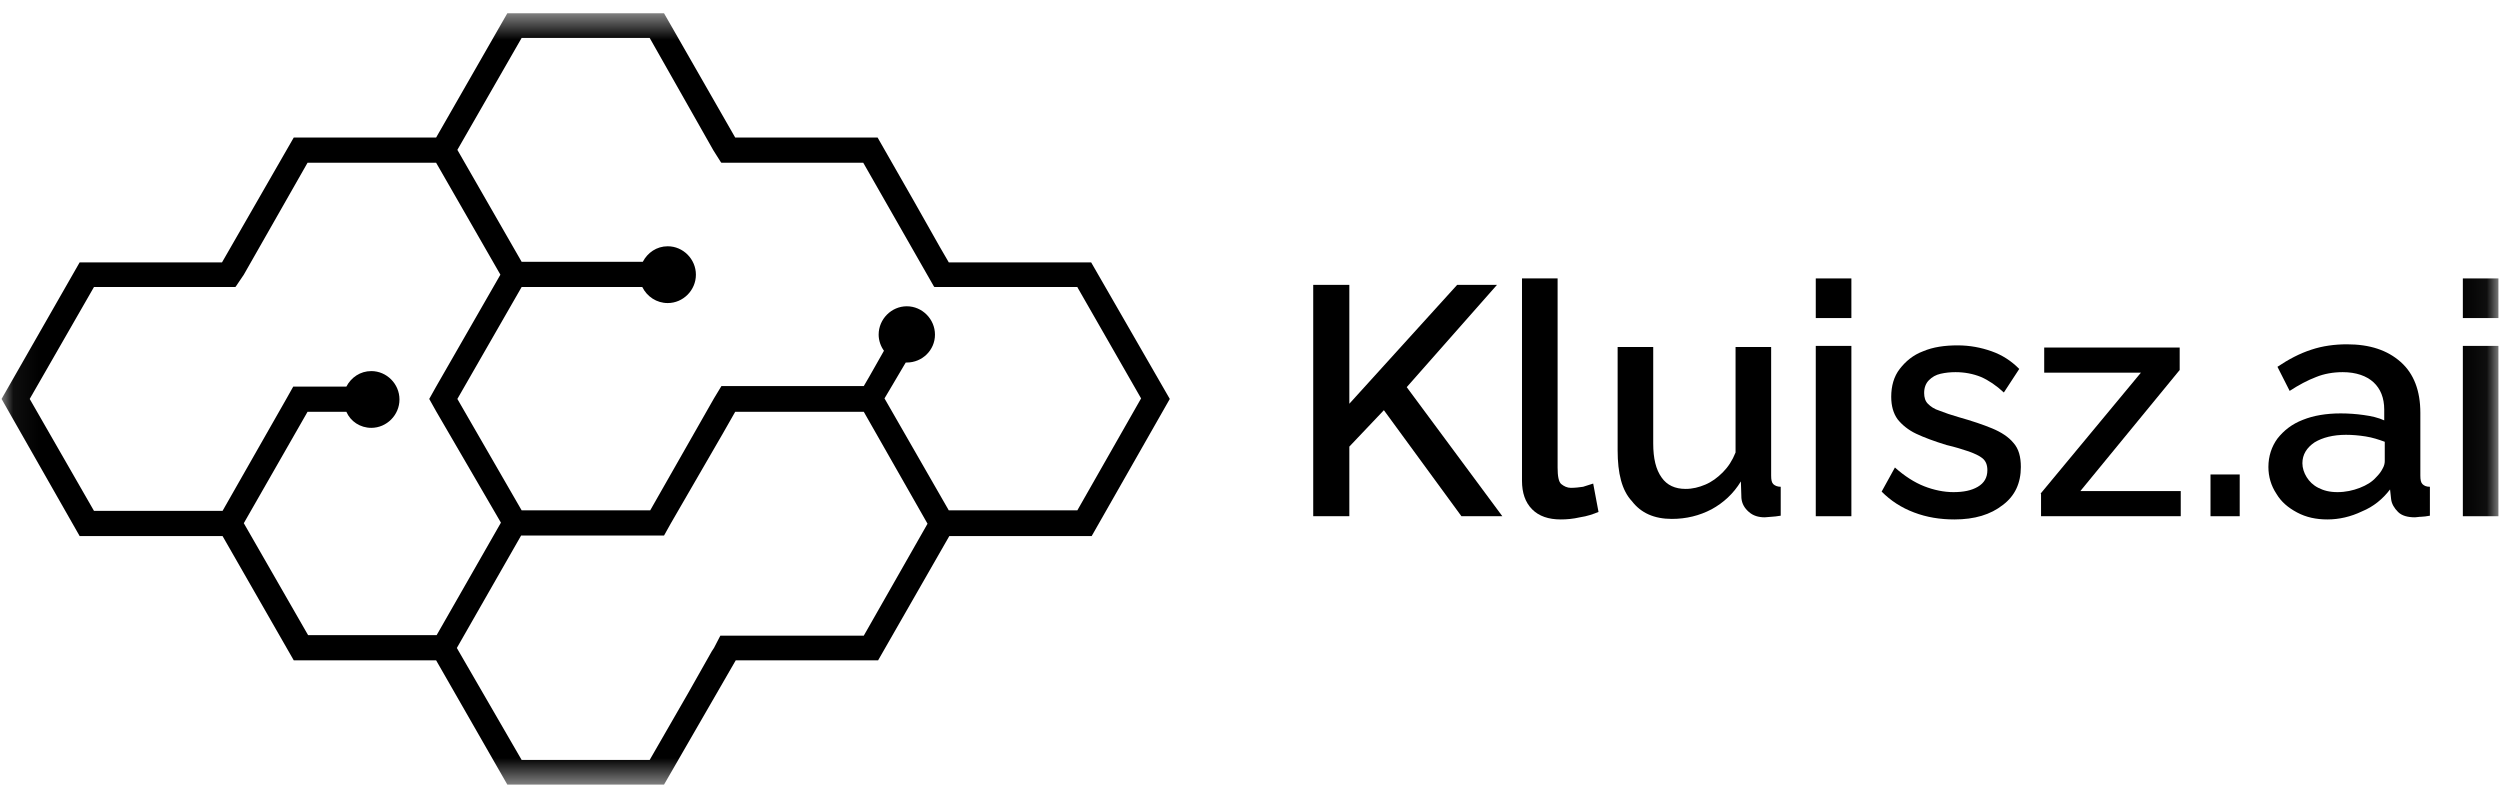
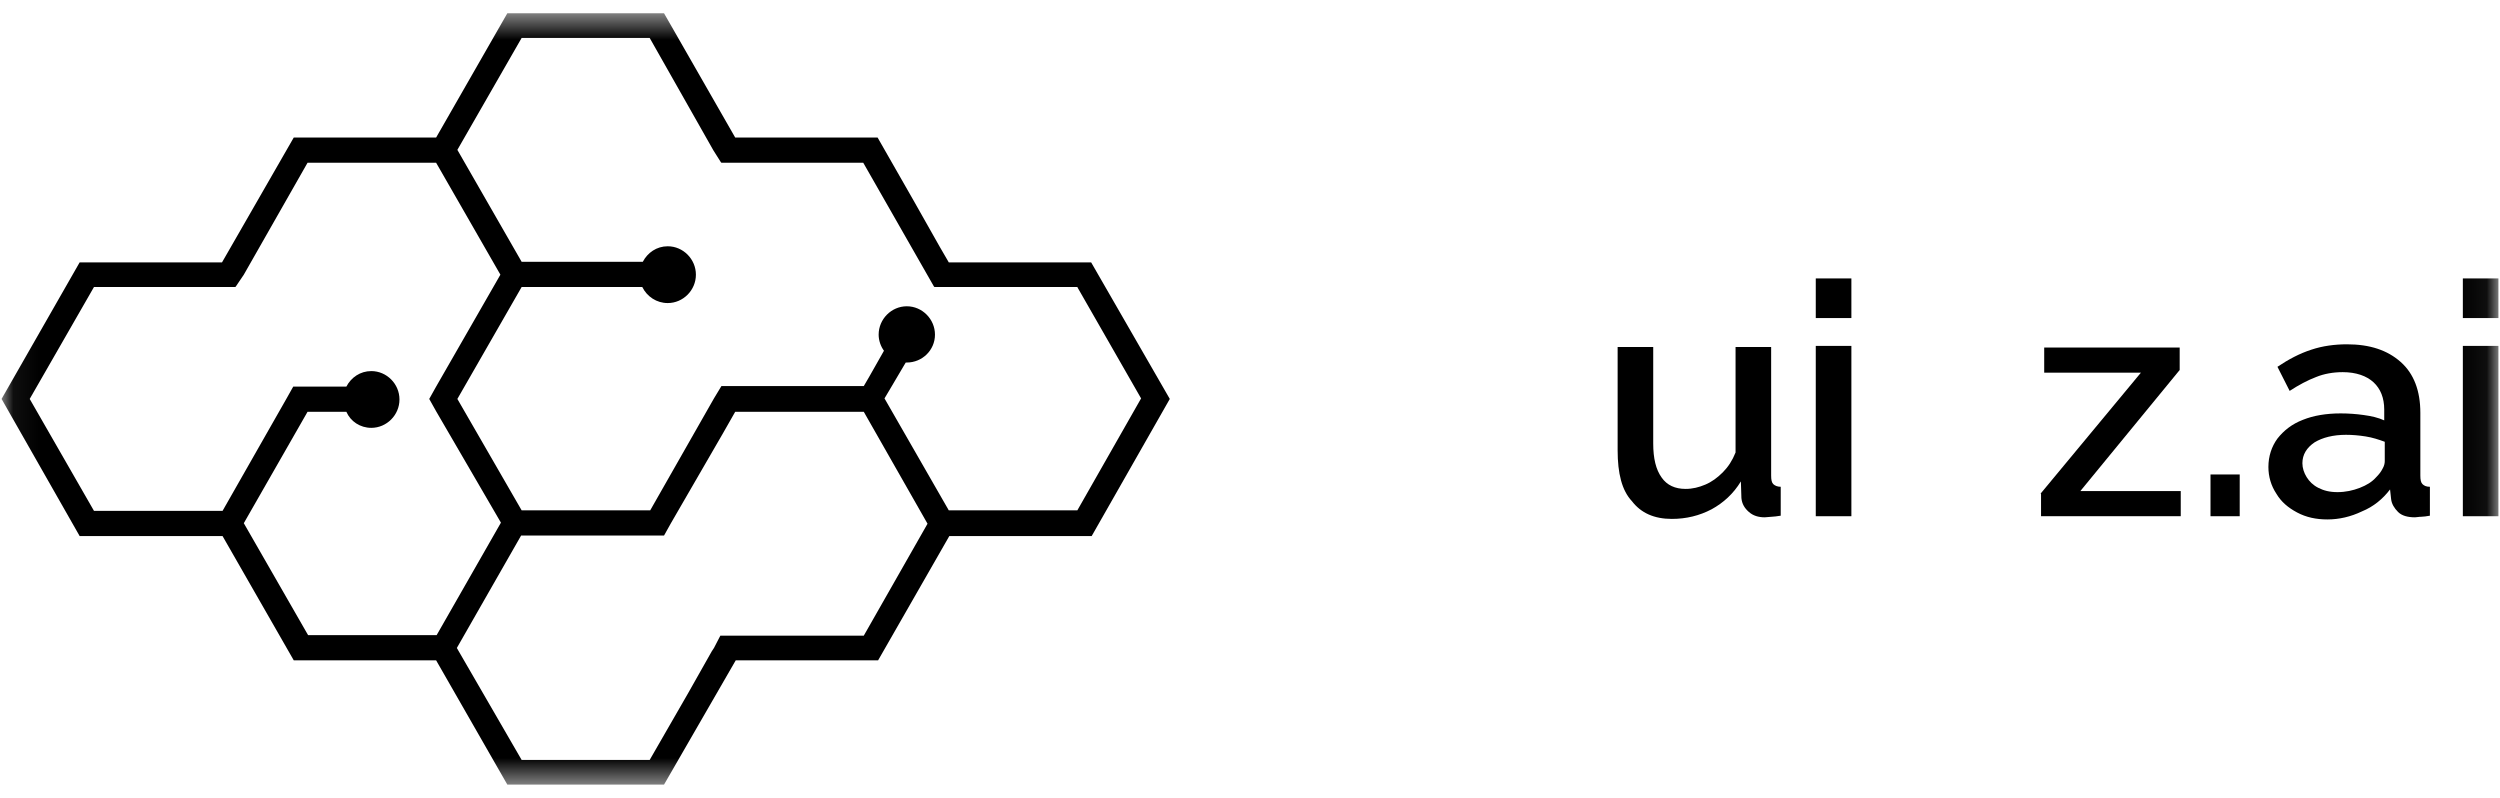
<svg xmlns="http://www.w3.org/2000/svg" width="94" height="30" viewBox="0 0 94 30" fill="none">
  <mask id="mask0_6_162" style="mask-type:luminance" maskUnits="userSpaceOnUse" x="0" y="0" width="94" height="30">
    <path d="M93.941 0.5H0.059V29.5H93.941V0.5Z" fill="white" />
  </mask>
  <g mask="url(#mask0_6_162)">
-     <path d="M49.377 19.41V10.71H50.735V15.181L54.79 10.71H56.288L52.893 14.557L56.488 19.41H54.95L52.034 15.423L50.735 16.792V19.41H49.377Z" fill="black" />
-     <path d="M57.227 10.469H58.566V17.578C58.566 17.9 58.605 18.122 58.705 18.202C58.805 18.283 58.925 18.343 59.065 18.343C59.225 18.343 59.385 18.323 59.524 18.303C59.664 18.262 59.784 18.222 59.904 18.182L60.104 19.249C59.904 19.33 59.684 19.41 59.404 19.451C59.145 19.511 58.905 19.531 58.685 19.531C58.226 19.531 57.866 19.41 57.607 19.149C57.347 18.887 57.227 18.524 57.227 18.081V10.469Z" fill="black" />
    <path d="M60.823 16.933V13.046H62.161V16.672C62.161 17.235 62.261 17.658 62.481 17.96C62.68 18.242 62.98 18.383 63.38 18.383C63.639 18.383 63.879 18.323 64.118 18.222C64.358 18.122 64.578 17.96 64.778 17.759C64.978 17.558 65.137 17.316 65.257 17.014V13.046H66.595V17.88C66.595 18.041 66.615 18.142 66.675 18.202C66.735 18.262 66.835 18.303 66.955 18.303V19.39C66.815 19.41 66.695 19.43 66.615 19.43C66.535 19.43 66.436 19.451 66.356 19.451C66.116 19.451 65.916 19.39 65.757 19.249C65.597 19.108 65.497 18.947 65.477 18.726L65.457 18.101C65.177 18.564 64.798 18.907 64.358 19.148C63.899 19.39 63.399 19.511 62.86 19.511C62.201 19.511 61.702 19.29 61.362 18.846C60.983 18.444 60.823 17.799 60.823 16.933Z" fill="black" />
    <path d="M68.273 11.959V10.469H69.612V11.959H68.273ZM68.273 19.41V13.006H69.612V19.41H68.273Z" fill="black" />
-     <path d="M73.487 19.531C72.948 19.531 72.448 19.451 71.969 19.269C71.489 19.088 71.09 18.826 70.75 18.484L71.249 17.578C71.609 17.9 71.989 18.142 72.348 18.283C72.708 18.424 73.087 18.504 73.447 18.504C73.826 18.504 74.126 18.444 74.366 18.303C74.605 18.162 74.725 17.96 74.725 17.678C74.725 17.477 74.665 17.336 74.546 17.235C74.426 17.135 74.246 17.054 74.026 16.974C73.786 16.893 73.527 16.812 73.187 16.732C72.728 16.591 72.348 16.45 72.049 16.309C71.749 16.168 71.509 15.967 71.35 15.765C71.19 15.544 71.11 15.262 71.11 14.919C71.11 14.517 71.21 14.154 71.43 13.872C71.649 13.59 71.929 13.349 72.308 13.208C72.688 13.046 73.127 12.986 73.607 12.986C74.066 12.986 74.486 13.067 74.885 13.208C75.285 13.349 75.624 13.57 75.924 13.872L75.345 14.758C75.065 14.496 74.765 14.295 74.486 14.174C74.186 14.053 73.866 13.993 73.527 13.993C73.327 13.993 73.147 14.013 72.968 14.053C72.788 14.094 72.648 14.174 72.528 14.295C72.408 14.416 72.348 14.577 72.348 14.778C72.348 14.94 72.388 15.081 72.488 15.181C72.588 15.282 72.728 15.383 72.927 15.443C73.127 15.524 73.367 15.604 73.647 15.685C74.146 15.826 74.566 15.967 74.905 16.108C75.245 16.249 75.524 16.43 75.704 16.651C75.904 16.873 75.984 17.175 75.984 17.558C75.984 18.162 75.764 18.645 75.305 18.988C74.845 19.35 74.246 19.531 73.487 19.531Z" fill="black" />
    <path d="M76.723 18.564L80.498 14.013H76.862V13.067H81.956V13.912L78.221 18.464H81.996V19.41H76.743V18.564H76.723Z" fill="black" />
    <path d="M83.115 19.41V17.84H84.213V19.41H83.115Z" fill="black" />
    <path d="M85.292 17.558C85.292 17.155 85.412 16.792 85.632 16.49C85.871 16.188 86.171 15.947 86.59 15.785C86.99 15.624 87.469 15.544 88.009 15.544C88.288 15.544 88.588 15.564 88.868 15.604C89.167 15.644 89.427 15.705 89.647 15.806V15.403C89.647 14.96 89.507 14.617 89.247 14.376C88.987 14.134 88.588 13.993 88.088 13.993C87.729 13.993 87.389 14.053 87.09 14.174C86.77 14.295 86.431 14.476 86.091 14.698L85.632 13.792C86.051 13.51 86.471 13.288 86.91 13.147C87.33 13.006 87.789 12.946 88.248 12.946C89.107 12.946 89.766 13.167 90.266 13.61C90.765 14.053 91.005 14.698 91.005 15.524V17.88C91.005 18.041 91.025 18.142 91.085 18.202C91.145 18.262 91.225 18.303 91.364 18.303V19.39C91.245 19.41 91.125 19.43 91.045 19.43C90.945 19.43 90.865 19.451 90.805 19.451C90.526 19.451 90.306 19.39 90.166 19.249C90.026 19.108 89.926 18.947 89.906 18.766L89.866 18.403C89.587 18.766 89.247 19.048 88.808 19.229C88.388 19.43 87.949 19.531 87.509 19.531C87.09 19.531 86.71 19.451 86.371 19.269C86.031 19.088 85.771 18.867 85.592 18.564C85.392 18.262 85.292 17.92 85.292 17.558ZM89.347 17.94C89.447 17.84 89.527 17.739 89.587 17.618C89.647 17.517 89.667 17.417 89.667 17.336V16.611C89.447 16.53 89.207 16.45 88.948 16.41C88.688 16.369 88.448 16.349 88.209 16.349C87.729 16.349 87.33 16.45 87.03 16.631C86.73 16.833 86.57 17.094 86.57 17.417C86.57 17.598 86.63 17.779 86.73 17.94C86.83 18.101 86.97 18.242 87.17 18.343C87.369 18.444 87.589 18.504 87.889 18.504C88.188 18.504 88.468 18.444 88.728 18.343C88.987 18.242 89.187 18.122 89.347 17.94Z" fill="black" />
    <path d="M92.603 11.959V10.469H93.941V11.959H92.603ZM92.603 19.41V13.006H93.941V19.41H92.603Z" fill="black" />
    <path d="M34.436 12.966L34.076 13.59C33.737 13.59 33.437 13.429 33.237 13.167L33.717 12.342L33.737 12.322L34.136 12.543L34.536 12.765L34.436 12.966Z" fill="black" />
    <path d="M41.047 20.156H35.694L33.017 24.828H27.664L24.968 29.5H19.075L16.398 24.828H11.045L8.368 20.156H2.995L0.059 15L2.995 9.865H8.348L11.045 5.172H16.398L19.075 0.5H24.968L27.644 5.172H32.998L34.356 7.549L35.335 9.281L35.674 9.865H41.027L43.984 15L41.047 20.156ZM19.614 28.574H24.428L25.866 26.076L26.765 24.485L26.845 24.364L27.085 23.901H32.478L34.875 19.692L32.478 15.483H27.644L27.185 16.289L25.227 19.672L24.968 20.136H19.594L17.177 24.364L19.614 28.574ZM11.564 6.119L9.167 10.328L8.868 10.771L8.848 10.791H3.534L1.117 15L3.534 19.209H8.368L10.765 15L11.025 14.537H13.023C13.202 14.194 13.542 13.953 13.961 13.953C14.541 13.953 15.02 14.436 15.02 15.02C15.02 15.604 14.541 16.087 13.961 16.087C13.542 16.087 13.182 15.846 13.023 15.483H11.564L9.167 19.672L11.584 23.881H16.418L18.835 19.652L16.398 15.463L16.139 15L16.398 14.537L18.815 10.328L16.398 6.119H11.564ZM40.528 10.831L40.508 10.791H35.135L35.115 10.771L32.458 6.119H27.125L27.105 6.099L26.825 5.656L24.428 1.426H19.614L17.197 5.635L19.614 9.844H24.169C24.348 9.502 24.688 9.26 25.107 9.26C25.687 9.26 26.166 9.744 26.166 10.328C26.166 10.912 25.687 11.395 25.107 11.395C24.688 11.395 24.328 11.153 24.149 10.791H19.614L17.197 15L19.614 19.189H24.448L26.845 14.98L27.125 14.517H32.478L32.678 14.174L33.237 13.188C33.117 13.026 33.037 12.805 33.037 12.583C33.037 11.999 33.517 11.516 34.096 11.516C34.675 11.516 35.155 11.999 35.155 12.583C35.155 13.167 34.675 13.631 34.096 13.631C34.076 13.631 34.076 13.631 34.056 13.631L33.996 13.731L33.437 14.678L33.257 14.98L35.674 19.189H40.508L42.905 14.98L40.528 10.831Z" fill="black" />
  </g>
</svg>